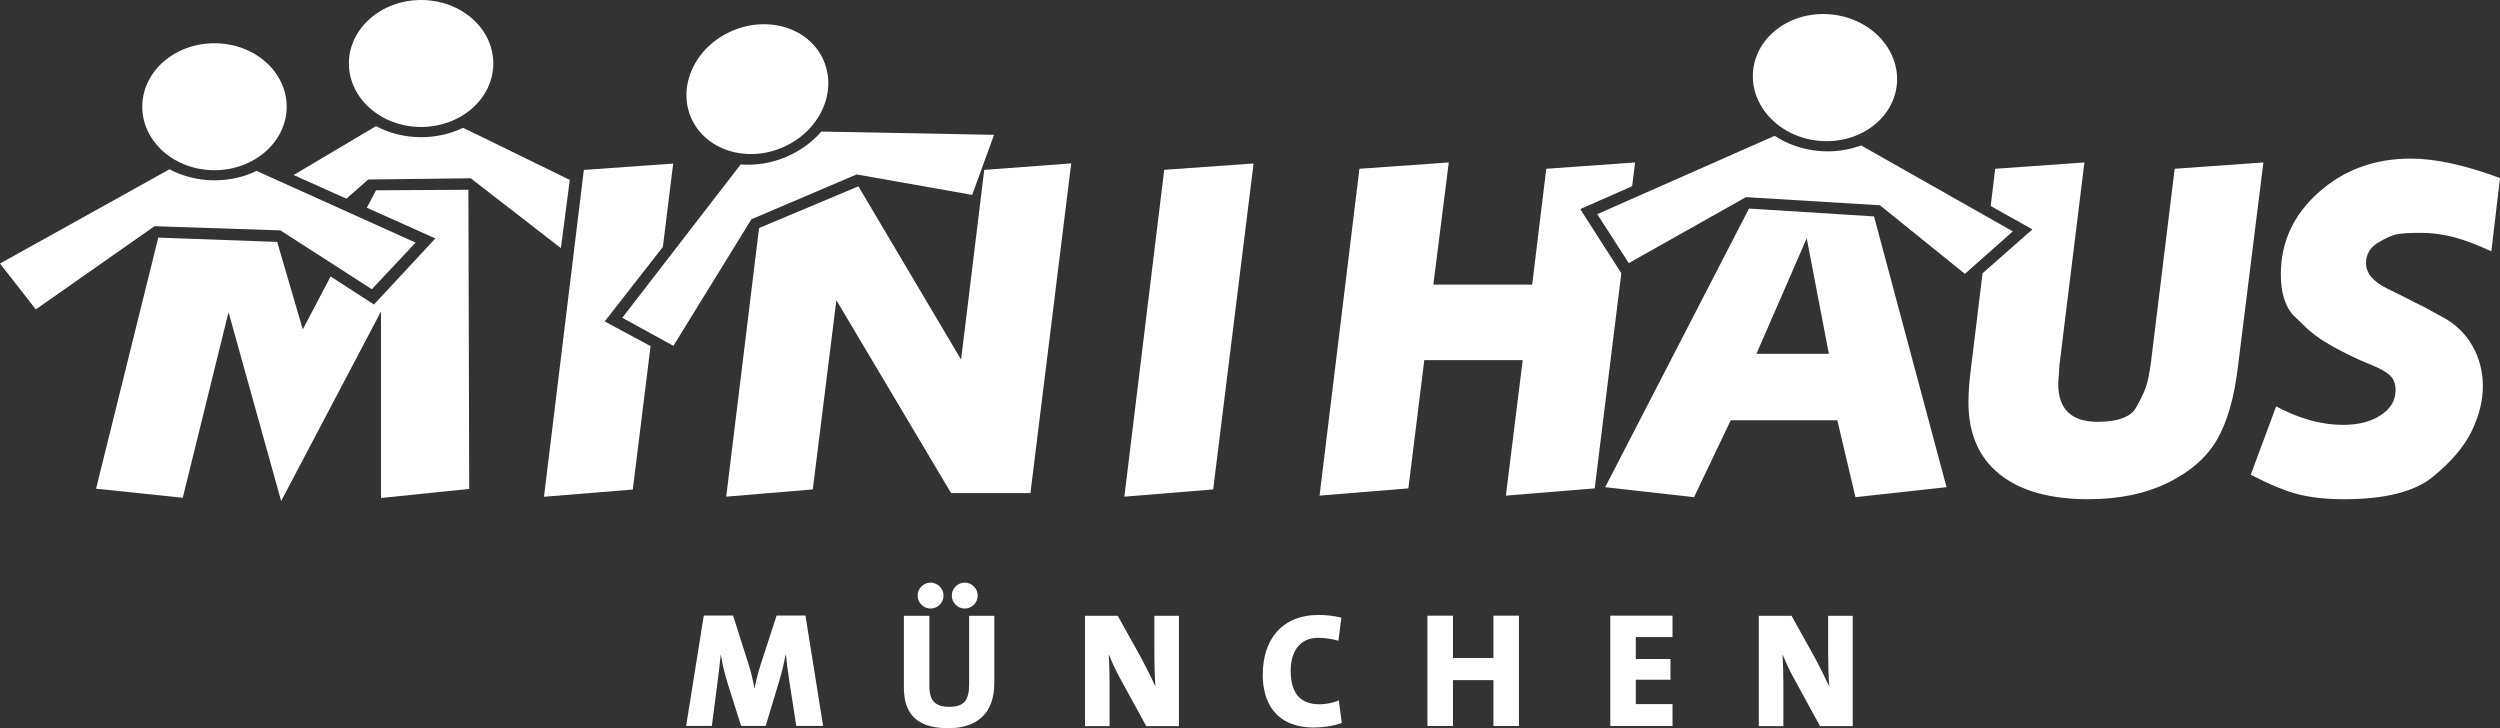
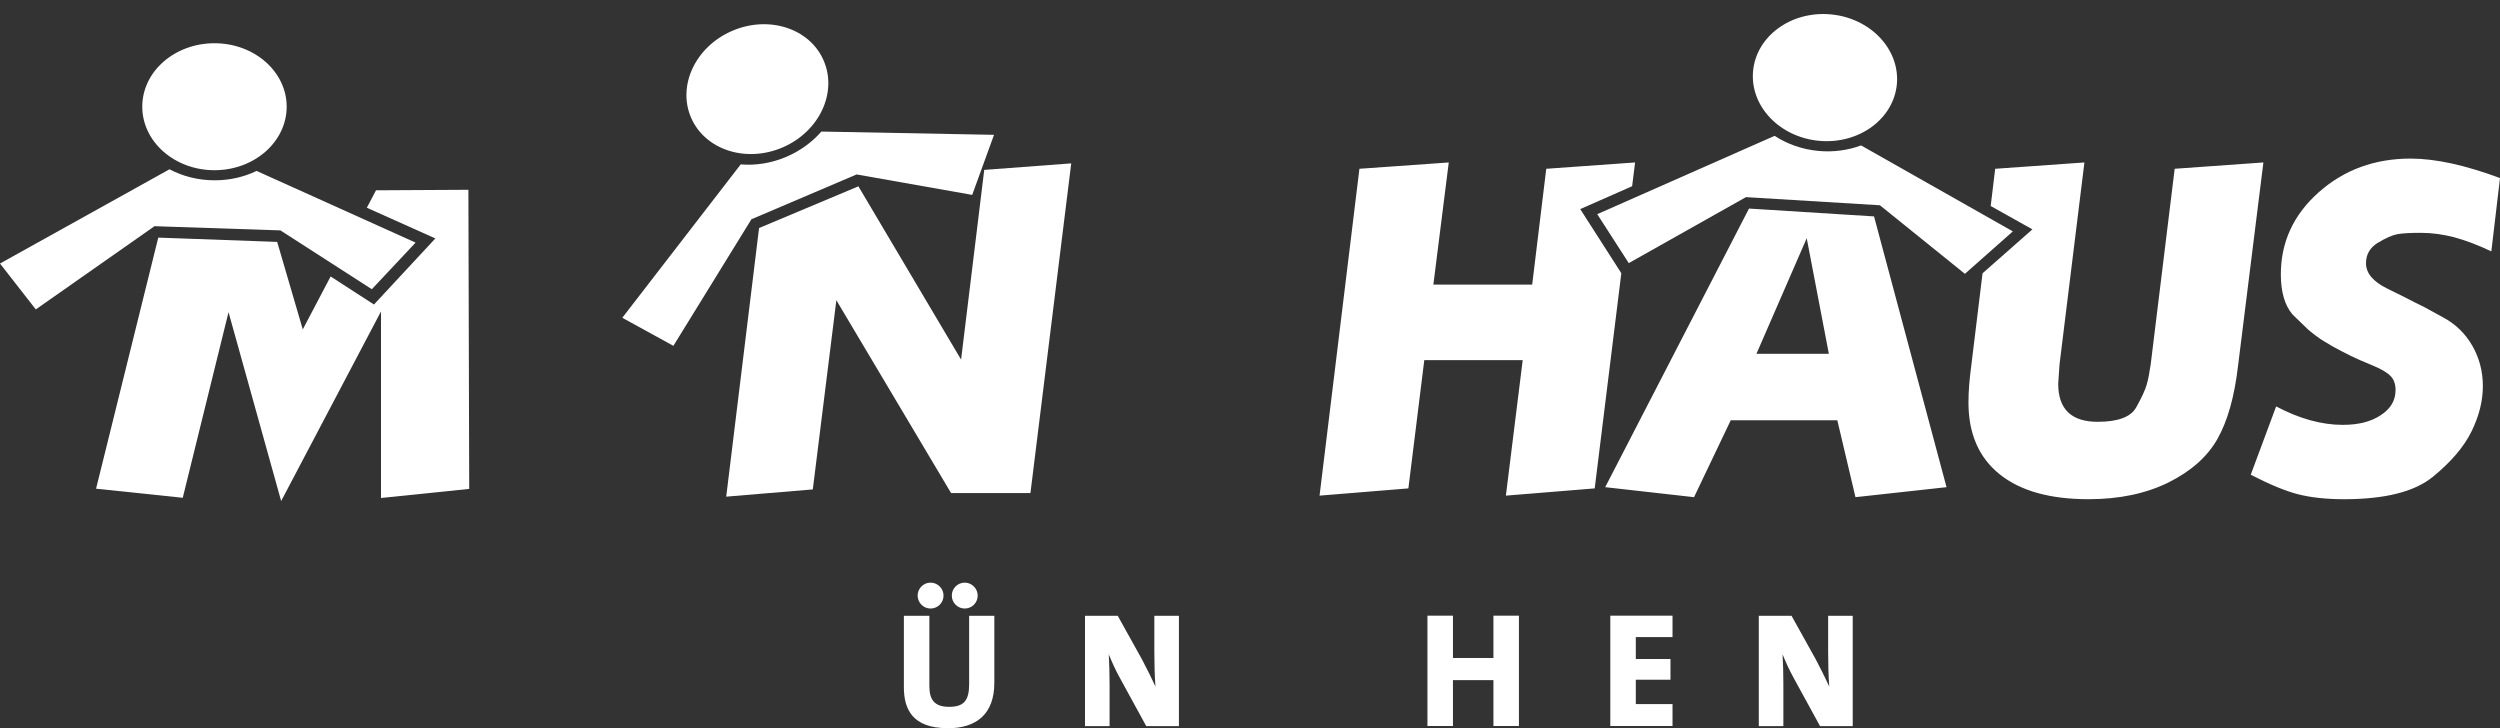
<svg xmlns="http://www.w3.org/2000/svg" id="Ebene_1" viewBox="0 0 245.14 71.4">
  <rect x="0" y="0" width="245.14" height="71.4" fill="#333333" stroke="none" />
  <defs>
    <style>      .cls-1 {        fill: #fff;      }    </style>
  </defs>
-   <path class="cls-1" d="M78.08,71.19l-.69-4.46c-.14-.88-.24-1.68-.32-2.52h-.03c-.16.8-.35,1.62-.63,2.55l-1.33,4.42h-2.41l-1.28-4.04c-.29-.93-.56-1.97-.7-2.93h-.02c-.1,1.01-.21,1.84-.32,2.74l-.55,4.23h-2.52l1.73-10.82h2.87l1.51,4.74c.24.75.42,1.51.58,2.36h.03c.16-.87.35-1.54.61-2.37l1.54-4.73h2.83l1.73,10.82h-2.64Z" />
  <path class="cls-1" d="M92.92,71.4c-3.45,0-4.29-1.86-4.29-4.02v-7h2.5v6.86c0,1.27.4,2.07,1.94,2.07,1.41,0,1.96-.59,1.96-2.21v-6.72h2.47v6.57c0,3.04-1.72,4.46-4.59,4.46ZM91.25,59.67c-.69,0-1.27-.56-1.27-1.27s.58-1.27,1.27-1.27,1.27.58,1.27,1.27-.56,1.27-1.27,1.27ZM94.6,59.67c-.69,0-1.27-.56-1.27-1.27s.58-1.27,1.27-1.27,1.27.58,1.27,1.27-.56,1.27-1.27,1.27Z" />
  <path class="cls-1" d="M112.39,71.19l-2.55-4.66c-.47-.84-.83-1.67-1.12-2.37.05.8.08,1.89.08,2.92v4.12h-2.41v-10.82h3.21l2.38,4.28c.48.9.93,1.83,1.32,2.66-.08-.93-.11-2.36-.11-3.38v-3.56h2.41v10.82h-3.19Z" />
-   <path class="cls-1" d="M128.89,71.34c-4,0-5.07-2.71-5.07-5.16,0-3.51,1.91-5.88,5.49-5.88.75,0,1.54.09,2.22.27l-.29,2.26c-.61-.18-1.3-.29-1.98-.29-1.75,0-2.7,1.27-2.7,3.22,0,2.13.87,3.3,2.83,3.3.56,0,1.38-.14,1.89-.39l.29,2.23c-.79.27-1.75.43-2.68.43h0Z" />
  <path class="cls-1" d="M146.44,71.19v-4.5h-3.97v4.5h-2.5v-10.82h2.5v4.15h3.97v-4.15h2.5v10.82h-2.5Z" />
  <path class="cls-1" d="M157.9,71.19v-10.82h6.1v2.1h-3.6v2.15h3.4v2.03h-3.4v2.39h3.6v2.15h-6.1Z" />
  <path class="cls-1" d="M178.46,71.19l-2.55-4.66c-.47-.84-.83-1.67-1.12-2.37.05.8.08,1.89.08,2.92v4.12h-2.41v-10.82h3.21l2.38,4.28c.48.9.93,1.83,1.32,2.66-.08-.93-.11-2.36-.11-3.38v-3.56h2.41v10.82h-3.19Z" />
-   <path class="cls-1" d="M114.16,16.65l8.76-.62-3.96,31.96-8.71.71,3.91-32.05h0Z" />
-   <path class="cls-1" d="M59.3,31.51l5.7-7.3,1.01-8.17-8.76.62-3.91,32.05,8.71-.71,1.74-14.06-4.49-2.42Z" />
+   <path class="cls-1" d="M114.16,16.65h0Z" />
  <path class="cls-1" d="M80.77,5.95c1.36,3.16-.45,6.97-4.04,8.51-3.59,1.54-7.61.23-8.97-2.93-1.36-3.16.45-6.97,4.05-8.51,3.59-1.54,7.61-.23,8.96,2.93Z" />
  <path class="cls-1" d="M83.97,17.1l11.36,2.01,2.14-5.89-16.93-.32h0c-.89,1.02-2.05,1.88-3.42,2.47-1.49.64-3.03.87-4.49.75l-11.61,15.04,5.01,2.75,7.65-12.41,10.3-4.39h0Z" />
  <path class="cls-1" d="M28.11,10.46c0,3.44-3.17,6.23-7.08,6.23s-7.08-2.79-7.08-6.23,3.17-6.22,7.08-6.22,7.08,2.79,7.08,6.22Z" />
  <path class="cls-1" d="M27.48,22.58l8.98,5.78,4.29-4.57-15.59-7.03h0c-1.22.59-2.62.92-4.12.92-1.62,0-3.13-.4-4.42-1.08L0,25.84l3.51,4.5,11.64-8.16,12.32.41h0Z" />
-   <path class="cls-1" d="M41.29,12.45c3.91,0,7.08-2.79,7.08-6.23s-3.17-6.22-7.08-6.22-7.08,2.79-7.08,6.22,3.17,6.23,7.08,6.23ZM45.41,12.53h0c-1.22.59-2.62.92-4.12.92-1.62,0-3.13-.4-4.42-1.08l-8.08,4.79,5.17,2.32,2.15-1.88,10.05-.12,8.84,6.85.87-6.69-10.46-5.11h0Z" />
  <path class="cls-1" d="M36.87,18.66l-.9,1.71,6.72,3.01-6.02,6.48-4.25-2.75-2.73,5.19-2.51-8.58-11.66-.42-6.1,24.62,8.5.89,4.49-18.2,5.16,18.52,9.79-18.59v18.29l8.65-.89-.08-29.33-9.05.05Z" />
  <path class="cls-1" d="M96.51,16.66l-2.27,18.6-10.07-16.99-9.74,4.09-3.22,26.34,8.49-.71,2.31-18.55,11.25,18.91h7.78l4-32.33-8.53.64Z" />
  <path class="cls-1" d="M184.34,20.13l8.33,6.72,4.7-4.16-14.88-8.43h0c-1.27.47-2.7.68-4.18.54-1.61-.15-3.08-.68-4.3-1.48l-17.39,7.68,3.09,4.8,11.49-6.47,13.17.8Z" />
  <path class="cls-1" d="M186,8.25c-.32,3.43-3.73,5.91-7.62,5.56-3.9-.36-6.8-3.42-6.48-6.85.32-3.42,3.73-5.91,7.62-5.55,3.89.36,6.79,3.42,6.48,6.85h0Z" />
  <path class="cls-1" d="M154.96,20.5l5.08-2.24.29-2.33-8.71.62-1.38,11.36h-9.69l1.51-11.98-8.76.62-3.91,32.05,8.71-.71,1.56-12.58h9.65l-1.65,13.29,8.71-.71,2.61-21.1-4.03-6.29h0ZM171.5,20.45l-14.1,27.32,8.71.98,3.6-7.54h10.45l1.78,7.54,8.93-.98-7.11-26.55-12.26-.77ZM172.23,34.69l4.93-11.33,2.17,11.33h-7.1,0ZM233.18,23.8c.77-.47,1.41-.75,1.91-.84.5-.09,1.26-.13,2.27-.13,1.1,0,2.2.15,3.31.44,1.11.3,2.32.76,3.62,1.38l.85-7.19c-3.41-1.27-6.33-1.91-8.76-1.91-3.53,0-6.53,1.1-9.01,3.3-2.48,2.2-3.72,4.89-3.72,8.05,0,1.74.39,3.06,1.16,3.95l1.51,1.46c.21.18.47.39.78.62.31.24.57.41.78.53l.89.53c.59.32,1.16.62,1.71.89.55.27,1.25.58,2.11.93.86.35,1.46.7,1.8,1.04.34.34.51.8.51,1.4,0,1.01-.48,1.83-1.45,2.46-.96.64-2.2.95-3.72.95-2.08,0-4.26-.6-6.54-1.81l-2.49,6.7c1.84.95,3.38,1.59,4.62,1.91,1.24.32,2.76.49,4.54.49,4,0,6.9-.73,8.69-2.19,1.79-1.46,3.06-2.95,3.8-4.46.74-1.51,1.11-2.99,1.11-4.44s-.35-2.77-1.04-3.97c-.69-1.2-1.65-2.12-2.86-2.77l-1.87-1.02-.89-.44c-.44-.24-1.35-.69-2.73-1.37-1.38-.68-2.07-1.51-2.07-2.48,0-.86.39-1.52,1.15-2h0ZM213.24,16.55l-2.35,19.17c-.12.83-.25,1.5-.4,2.02-.15.52-.49,1.25-1.02,2.2-.53.95-1.79,1.42-3.78,1.42-2.58,0-3.87-1.24-3.87-3.73l.13-1.91,2.44-19.79-8.75.62-.44,3.65,4.09,2.29-4.89,4.31-1.11,9.11c-.18,1.33-.27,2.52-.27,3.55,0,3.05,1.01,5.39,3.04,7.03,2.03,1.64,4.94,2.46,8.73,2.46,3.02,0,5.63-.55,7.84-1.64,2.21-1.1,3.81-2.52,4.8-4.26.99-1.75,1.67-4.13,2.02-7.15l2.49-19.97-8.71.62h0Z" />
</svg>